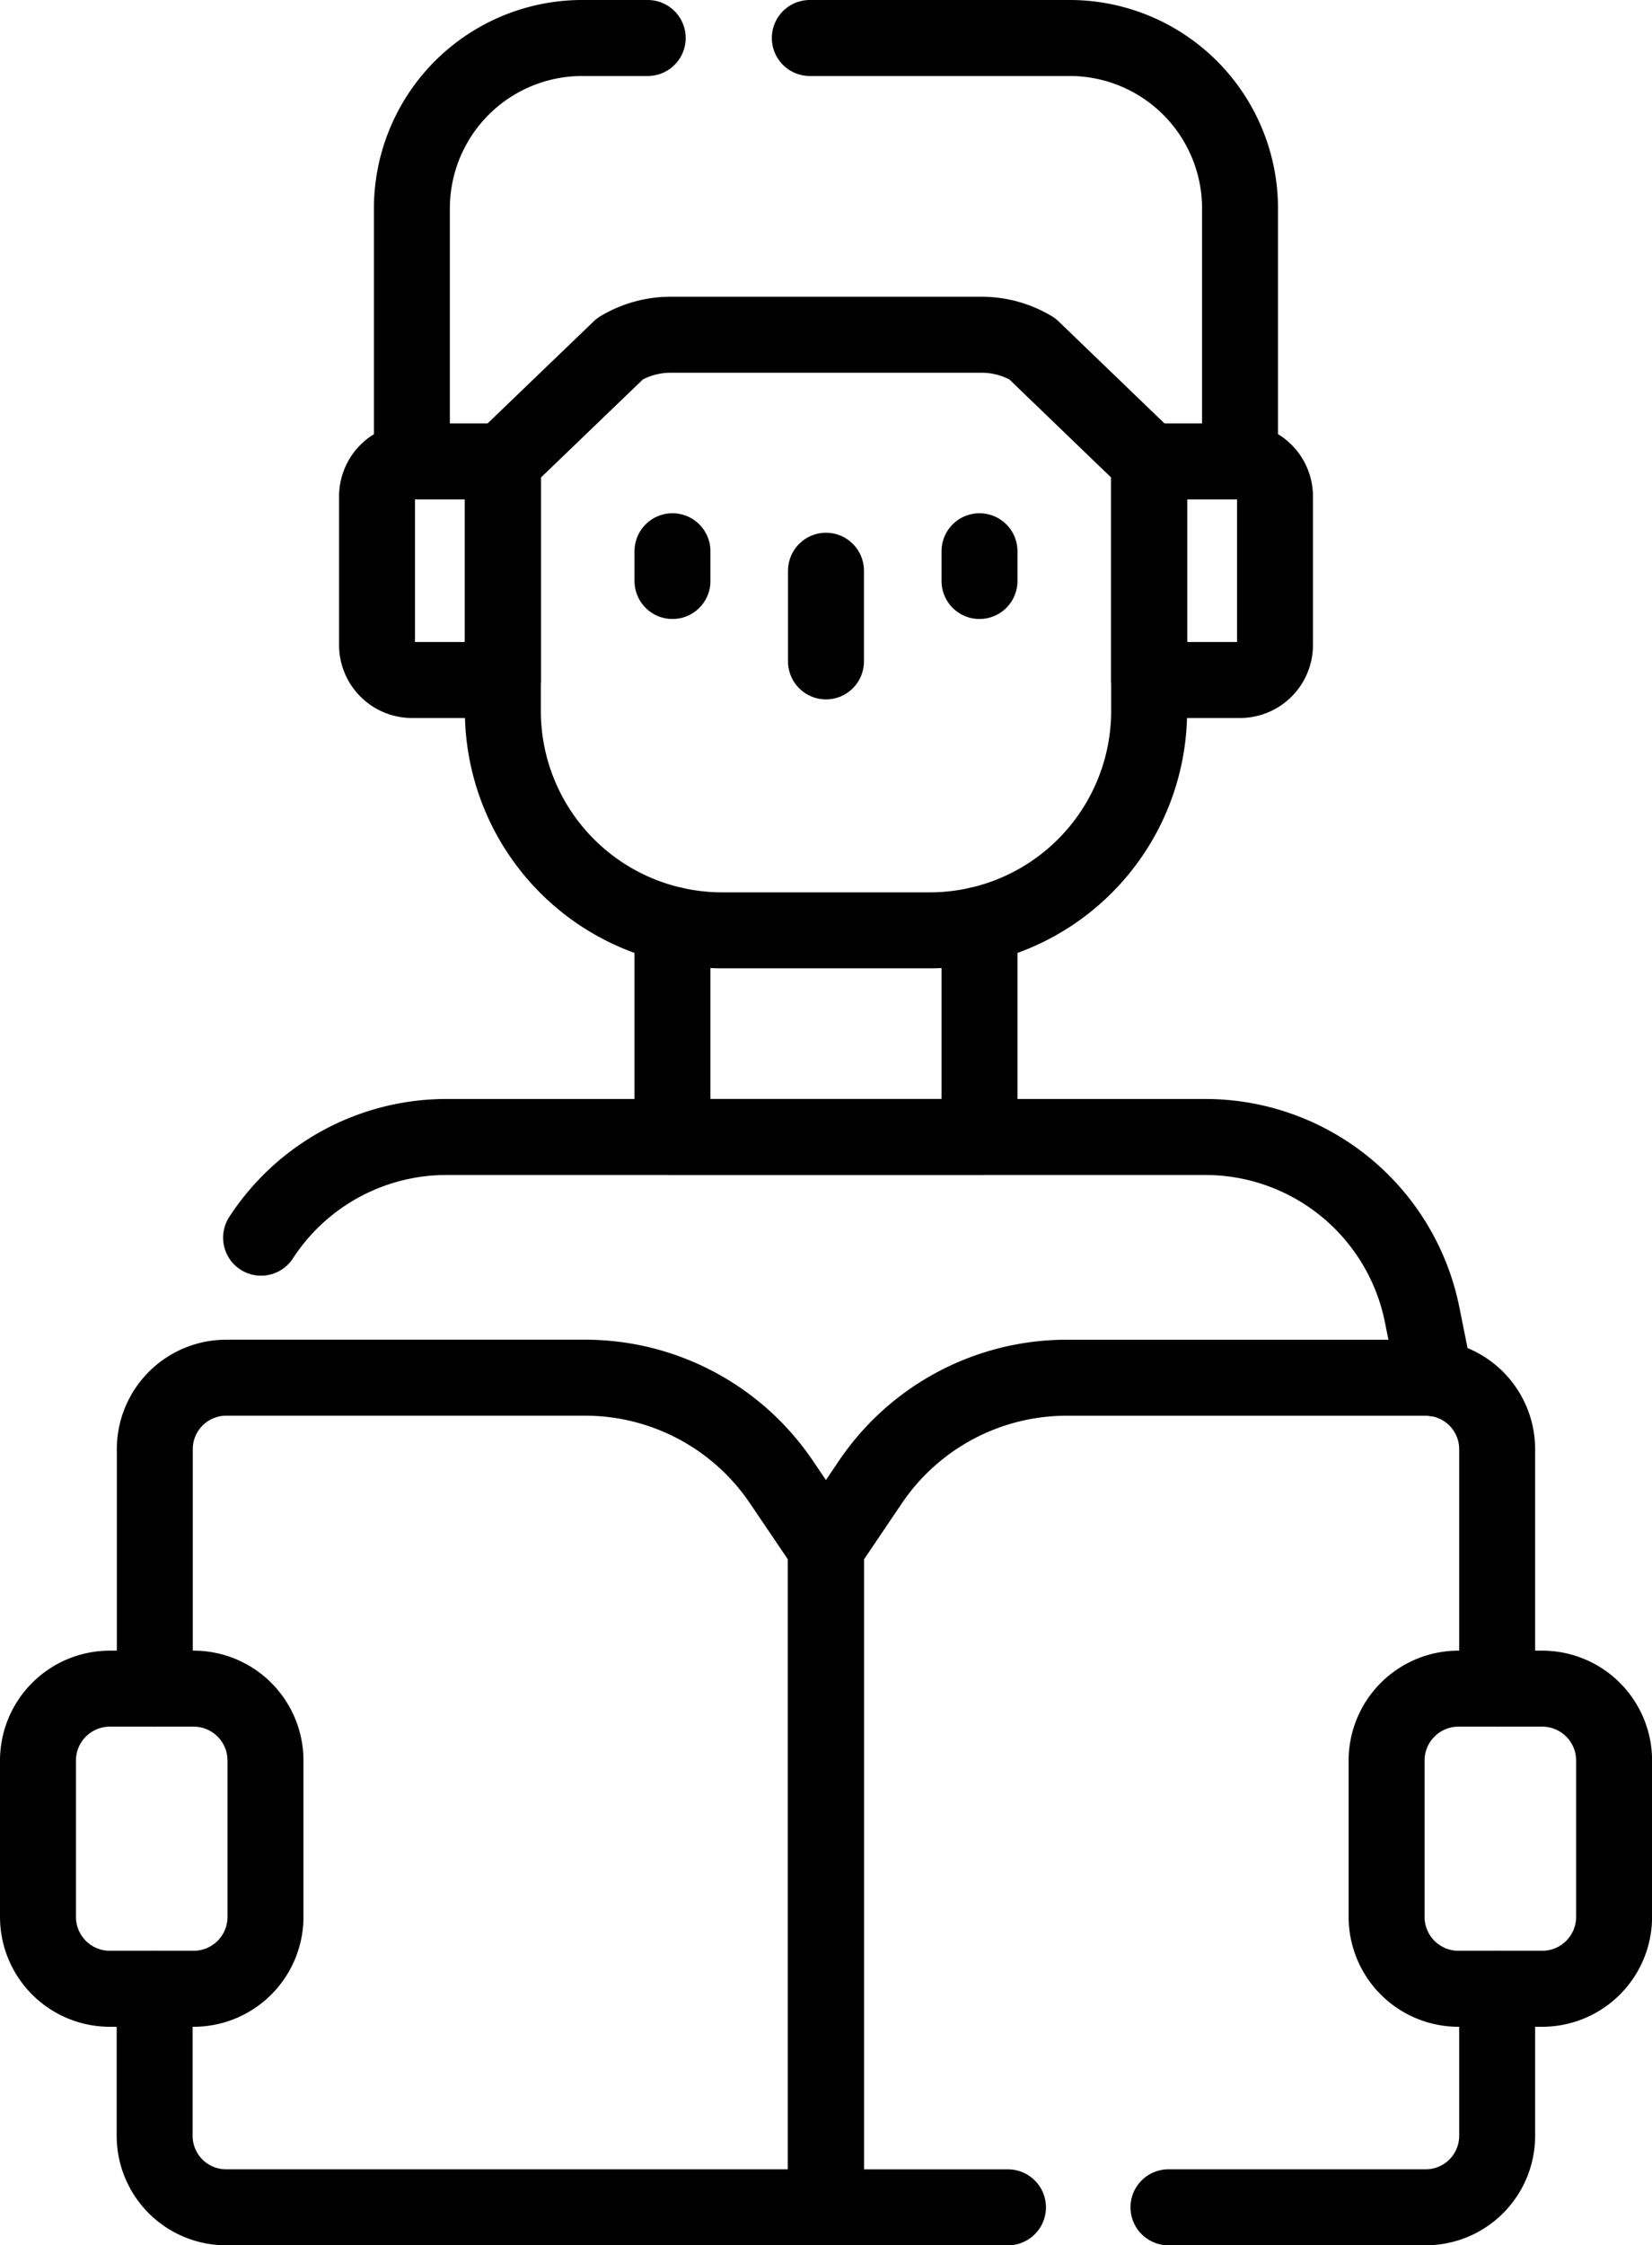
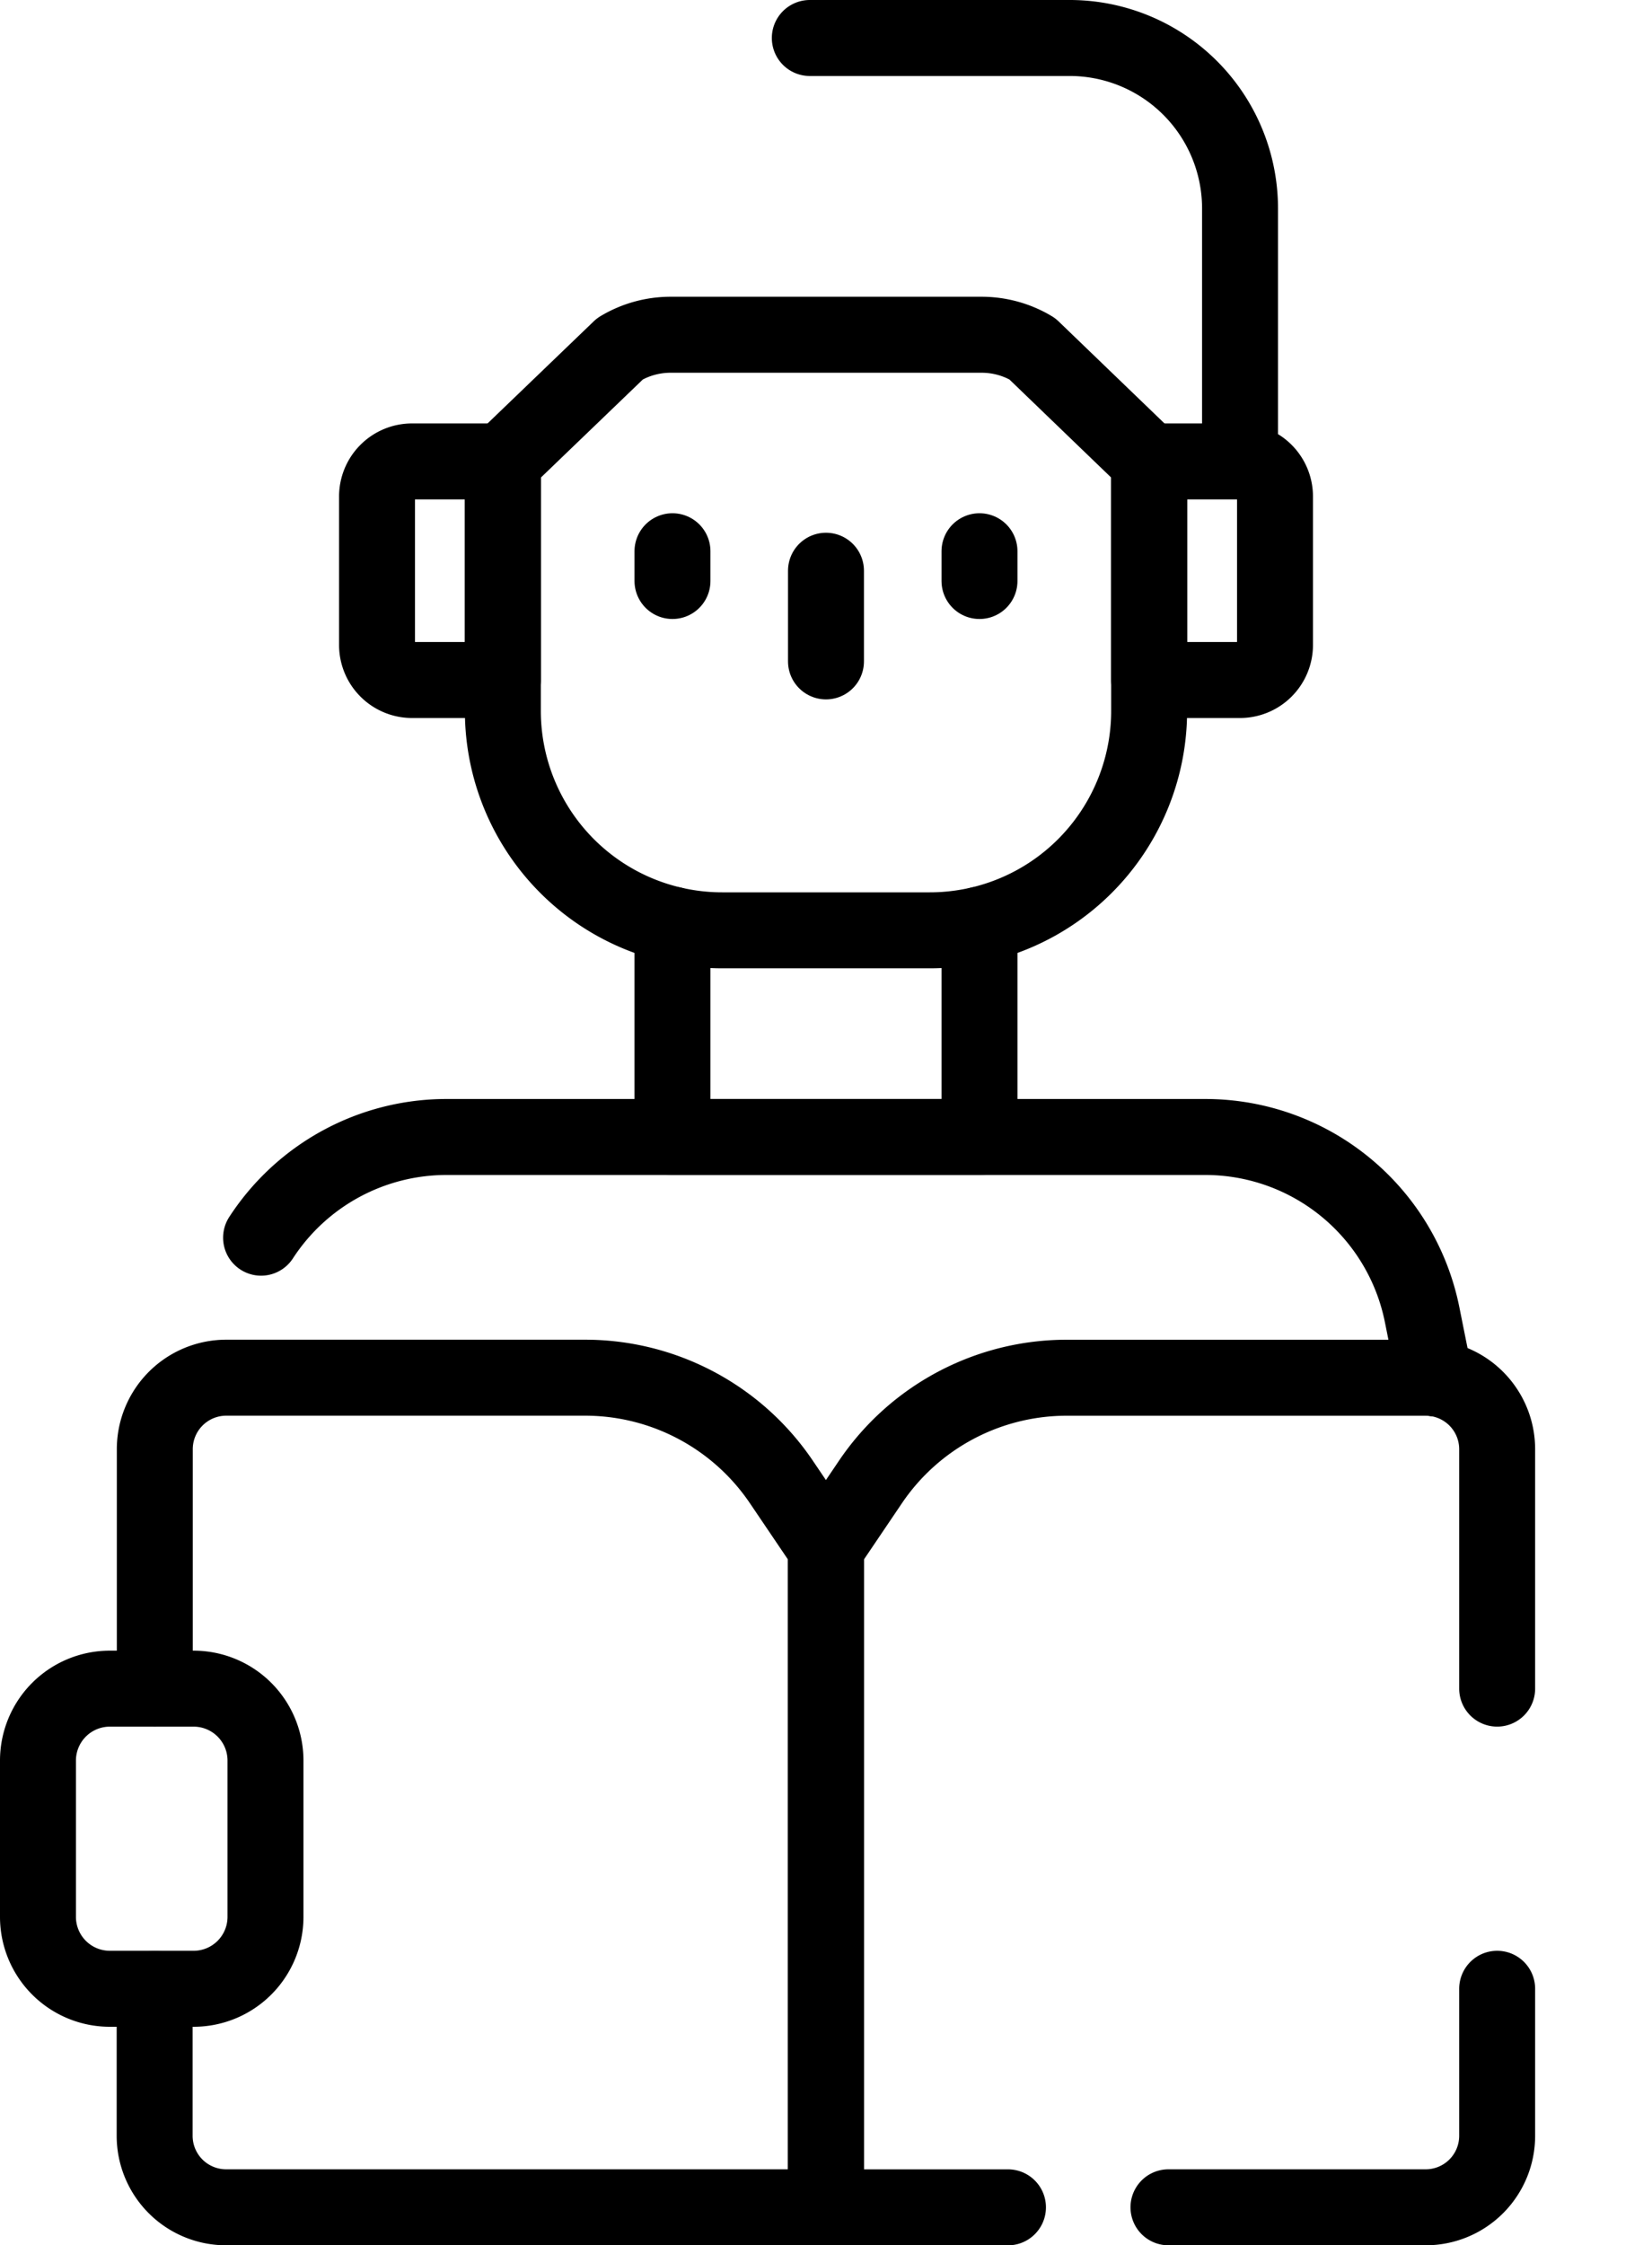
<svg xmlns="http://www.w3.org/2000/svg" width="43.509" height="59.093" viewBox="0 0 43.509 59.093">
  <g id="learning" transform="translate(-74.333 -6.5)">
    <path id="Path_33658" data-name="Path 33658" d="M198.935,78.816v6.566a5.776,5.776,0,0,1-5.776,5.776H187.69a5.776,5.776,0,0,1-5.776-5.776V78.817L185,75.851a2.593,2.593,0,0,1,1.332-.368h8.191a2.6,2.6,0,0,1,1.333.368Z" transform="translate(-94.337 -60.173)" fill="none" stroke="#000" stroke-linecap="round" stroke-linejoin="round" stroke-miterlimit="10" stroke-width="2" />
    <path id="Path_33659" data-name="Path 33659" d="M332.476,110.265h-2.391v-5.753h2.391a.923.923,0,0,1,.924.924v3.906A.923.923,0,0,1,332.476,110.265Z" transform="translate(-225.487 -85.868)" fill="none" stroke="#000" stroke-linecap="round" stroke-linejoin="round" stroke-miterlimit="10" stroke-width="2" />
    <path id="Path_33660" data-name="Path 33660" d="M153.989,110.265h2.391v-5.753h-2.391a.923.923,0,0,0-.923.924v3.906A.923.923,0,0,0,153.989,110.265Z" transform="translate(-68.803 -85.868)" fill="none" stroke="#000" stroke-linecap="round" stroke-linejoin="round" stroke-miterlimit="10" stroke-width="2" />
    <path id="Path_33661" data-name="Path 33661" d="M252.3,7.5h6.831a4.487,4.487,0,0,1,4.5,4.477v6.666" transform="translate(-156.639 0)" fill="none" stroke="#000" stroke-linecap="round" stroke-linejoin="round" stroke-miterlimit="10" stroke-width="2" />
-     <path id="Path_33662" data-name="Path 33662" d="M161.1,18.644V11.977A4.487,4.487,0,0,1,165.6,7.5h1.711" transform="translate(-75.919 0)" fill="none" stroke="#000" stroke-linecap="round" stroke-linejoin="round" stroke-miterlimit="10" stroke-width="2" />
    <line id="Line_1165" data-name="Line 1165" y2="2.386" transform="translate(96.087 21.521)" fill="none" stroke="#000" stroke-linecap="round" stroke-linejoin="round" stroke-miterlimit="10" stroke-width="2" />
    <path id="Path_33663" data-name="Path 33663" d="M228.892,210.647v5.587h-8.086v-5.588" transform="translate(-128.762 -179.81)" fill="none" stroke="#000" stroke-linecap="round" stroke-linejoin="round" stroke-miterlimit="10" stroke-width="2" />
    <path id="Path_33664" data-name="Path 33664" d="M102.122,322.613v-6.3A1.882,1.882,0,0,1,104,314.43h9.455a6.24,6.24,0,0,1,5.169,2.744l1.172,1.732v17.358H104a1.882,1.882,0,0,1-1.882-1.882v-3.869" transform="translate(-23.712 -271.671)" fill="none" stroke="#000" stroke-linecap="round" stroke-linejoin="round" stroke-miterlimit="10" stroke-width="2" />
    <path id="Path_33665" data-name="Path 33665" d="M334.517,460.188h6.775a1.882,1.882,0,0,0,1.882-1.882v-3.869" transform="translate(-229.41 -395.595)" fill="none" stroke="#000" stroke-linecap="round" stroke-linejoin="round" stroke-miterlimit="10" stroke-width="2" />
    <path id="Path_33666" data-name="Path 33666" d="M273.677,322.613v-6.3a1.882,1.882,0,0,0-1.882-1.882H262.34a6.24,6.24,0,0,0-5.169,2.744L256,318.907v17.358h4.793" transform="translate(-159.913 -271.671)" fill="none" stroke="#000" stroke-linecap="round" stroke-linejoin="round" stroke-miterlimit="10" stroke-width="2" />
-     <path id="Path_33667" data-name="Path 33667" d="M388.6,393.566h-2.206a1.893,1.893,0,0,1-1.893-1.893v-4.113a1.893,1.893,0,0,1,1.893-1.893H388.6a1.893,1.893,0,0,1,1.893,1.893v4.113A1.894,1.894,0,0,1,388.6,393.566Z" transform="translate(-273.649 -334.724)" fill="none" stroke="#000" stroke-linecap="round" stroke-linejoin="round" stroke-miterlimit="10" stroke-width="2" />
    <path id="Path_33668" data-name="Path 33668" d="M77.226,393.566h2.206a1.893,1.893,0,0,0,1.893-1.893v-4.113a1.893,1.893,0,0,0-1.893-1.893H77.226a1.893,1.893,0,0,0-1.893,1.893v4.113A1.893,1.893,0,0,0,77.226,393.566Z" transform="translate(0 -334.724)" fill="none" stroke="#000" stroke-linecap="round" stroke-linejoin="round" stroke-miterlimit="10" stroke-width="2" />
    <path id="Path_33669" data-name="Path 33669" d="M157.431,265.64l-.336-1.675a5.825,5.825,0,0,0-5.711-4.678H131.4a5.825,5.825,0,0,0-4.884,2.65" transform="translate(-45.307 -222.863)" fill="none" stroke="#000" stroke-linecap="round" stroke-linejoin="round" stroke-miterlimit="10" stroke-width="2" />
    <g id="Group_13126" data-name="Group 13126" transform="translate(92.044 21.008)">
      <line id="Line_1166" data-name="Line 1166" y1="0.783" fill="none" stroke="#000" stroke-linecap="round" stroke-linejoin="round" stroke-miterlimit="10" stroke-width="2" />
      <line id="Line_1167" data-name="Line 1167" y1="0.783" transform="translate(8.086)" fill="none" stroke="#000" stroke-linecap="round" stroke-linejoin="round" stroke-miterlimit="10" stroke-width="2" />
    </g>
  </g>
</svg>